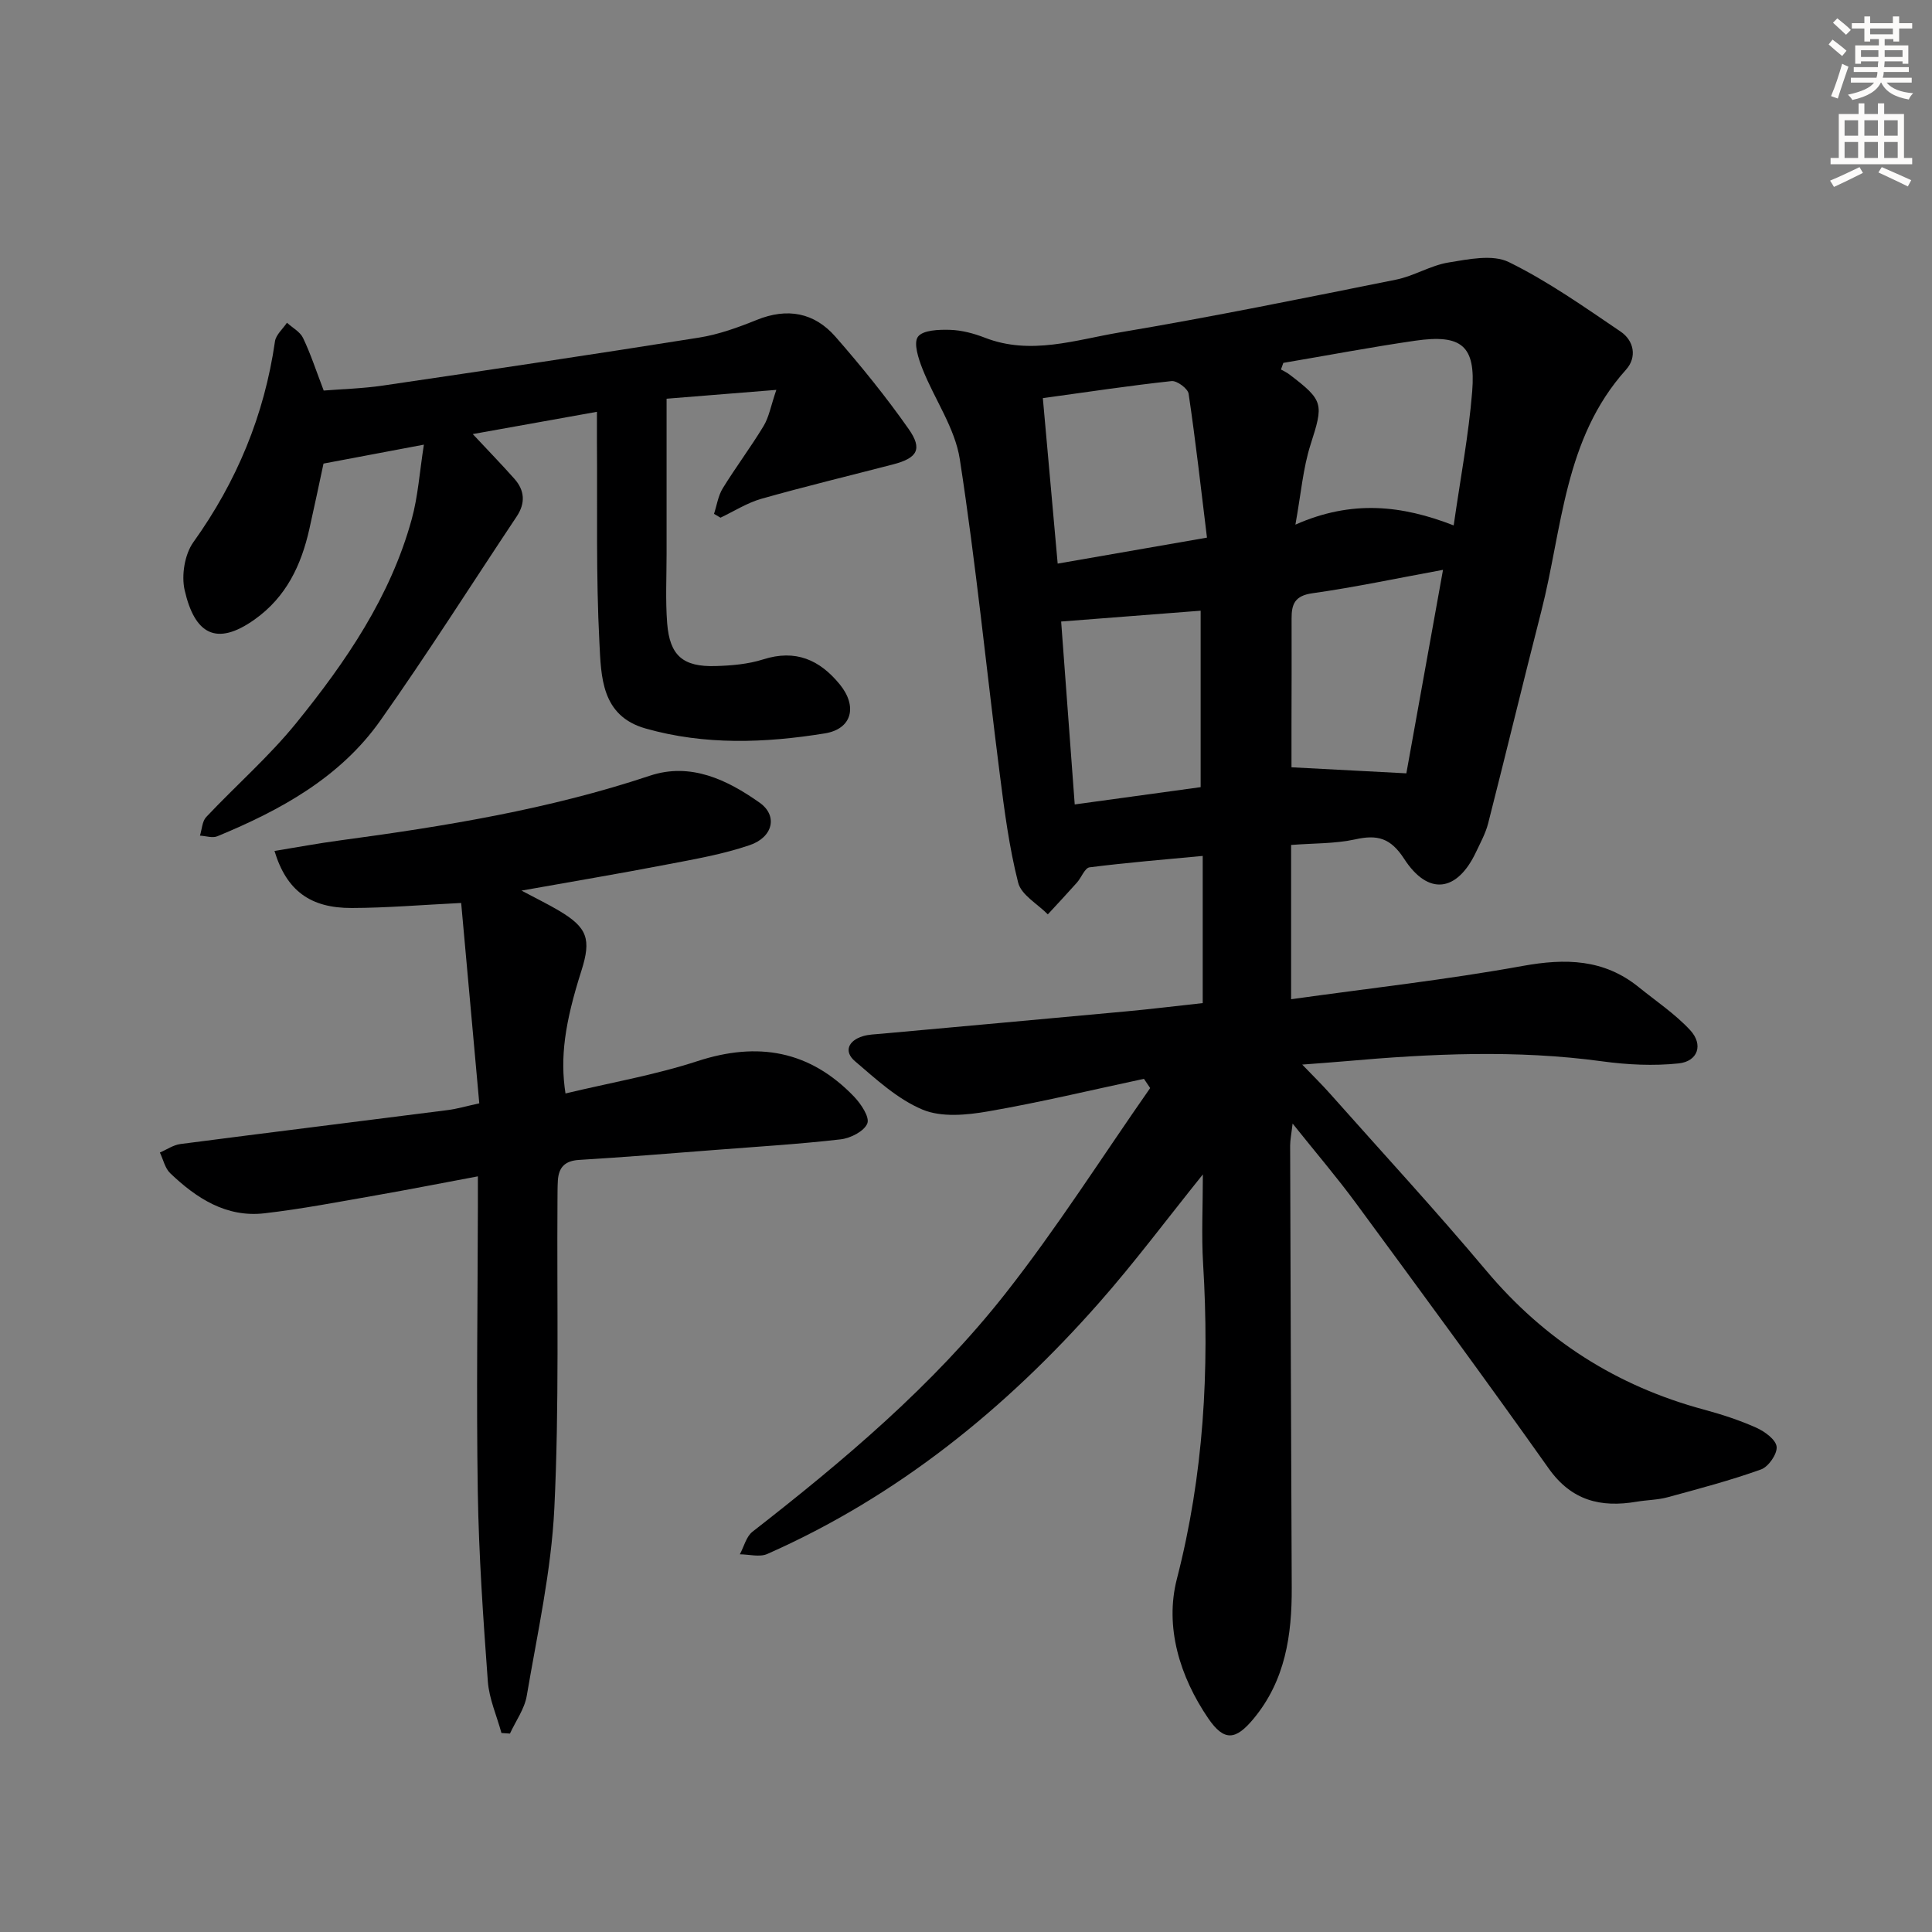
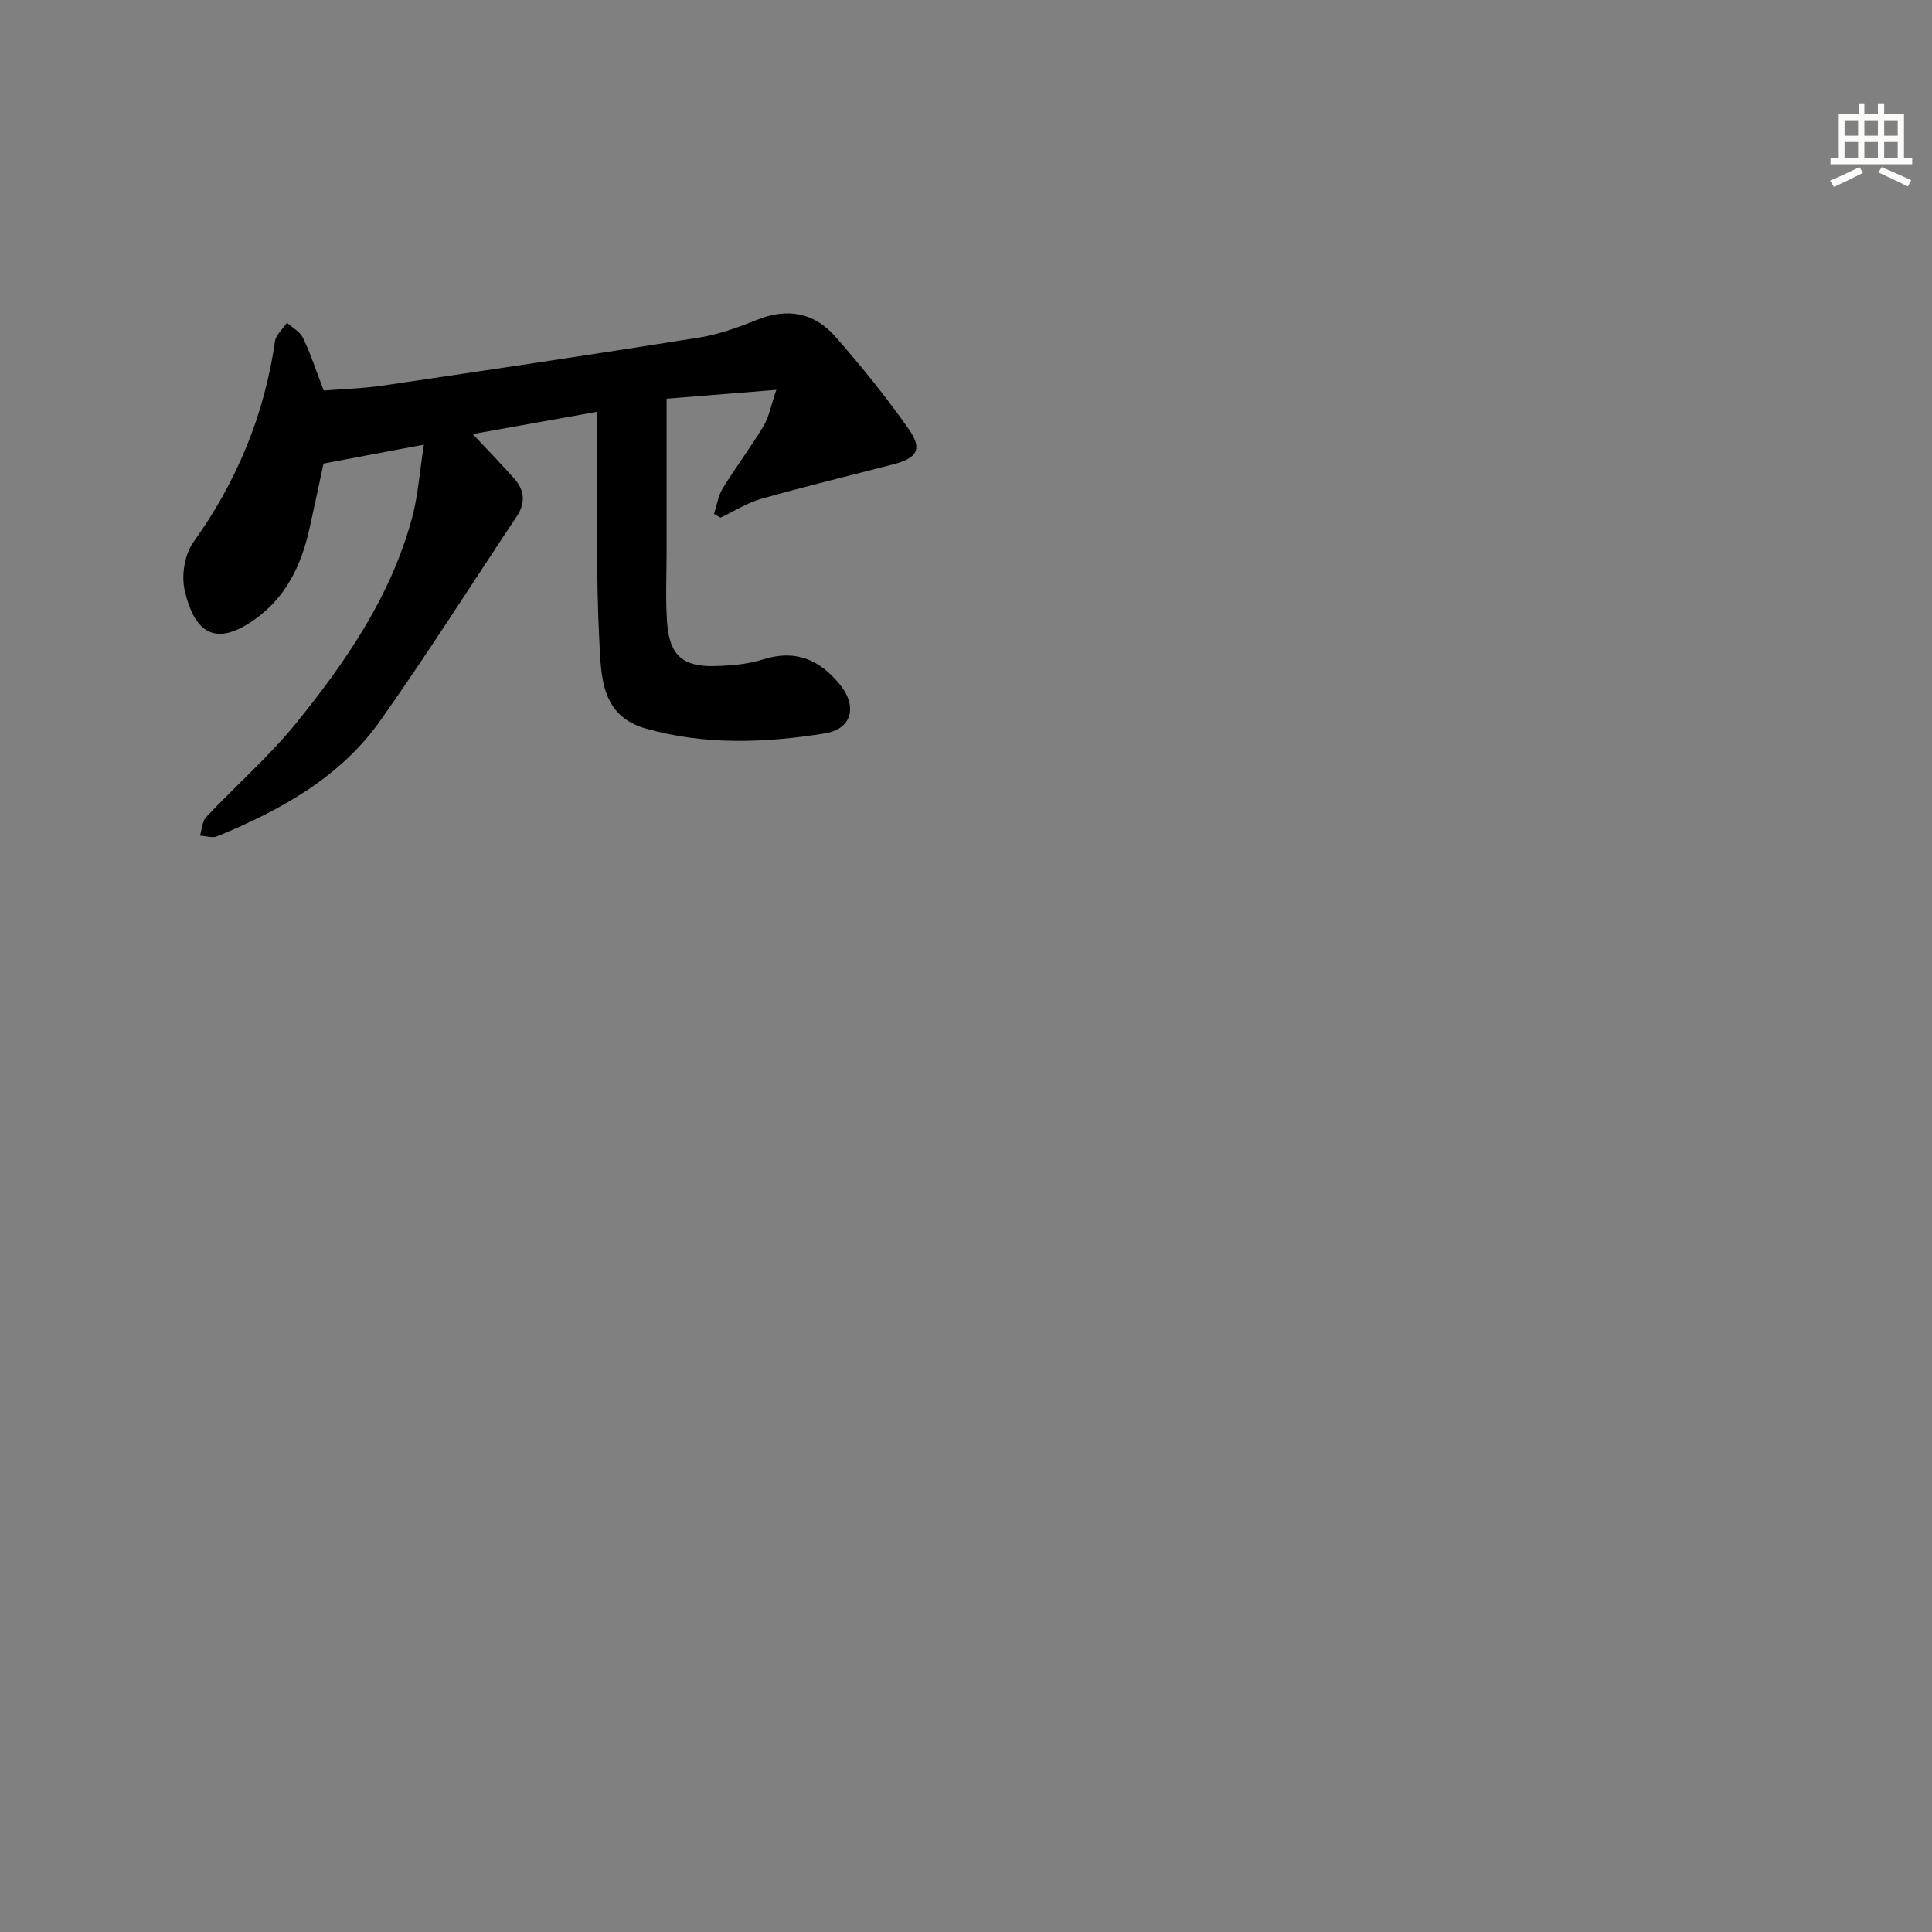
<svg xmlns="http://www.w3.org/2000/svg" enable-background="new 0 0 400 400" viewBox="0 0 400 400">
  <rect x="0" y="0" width="400" height="400" fill="#808080" stroke="none" />
  <g fill="#000001">
-     <path d="m267.31 174.94v31.94c16.21-2.27 32.17-4.03 47.93-6.89 8.88-1.61 16.82-1.45 24.03 4.38 3.6 2.91 7.53 5.54 10.65 8.9 2.79 3 1.63 6.48-2.39 6.9-5.2.54-10.59.28-15.79-.43-17.78-2.43-35.52-1.59-53.27-.02-2.62.23-5.25.41-8.86.69 2.25 2.34 4.05 4.1 5.72 5.98 10.83 12.2 21.9 24.2 32.39 36.69 12.07 14.37 27 23.89 45.05 28.76 3.68.99 7.36 2.19 10.83 3.74 1.74.78 4.06 2.45 4.23 3.94.17 1.48-1.68 4.16-3.22 4.71-6.32 2.27-12.85 3.99-19.34 5.76-2.07.56-4.28.56-6.41.92-7.42 1.26-13.48-.19-18.22-6.88-13.08-18.46-26.5-36.69-39.9-54.92-3.93-5.35-8.26-10.4-13.12-16.49-.26 2.23-.51 3.39-.51 4.56.09 30.49.19 60.99.33 91.48.05 9.85-1.32 19.24-7.89 27.17-3.7 4.46-6.08 4.78-9.39-.05-5.92-8.68-9.05-18.97-6.5-28.88 5.56-21.57 6.77-43.23 5.43-65.26-.36-5.9-.05-11.83-.05-18.49-7.52 9.35-14.14 18.24-21.45 26.53-19.36 21.97-41.74 40.11-68.72 52.05-1.6.71-3.78.08-5.69.07.85-1.58 1.32-3.67 2.62-4.68 18.96-14.77 37.35-30.26 52.26-49.18 10.75-13.65 20.1-28.41 30.07-42.67-.43-.64-.86-1.27-1.29-1.91-10.75 2.29-21.45 4.87-32.27 6.74-4.42.77-9.63 1.27-13.55-.36-5.18-2.16-9.64-6.3-14.02-10.04-2.37-2.03-1.32-4.26 1.62-5.16 1.24-.38 2.59-.4 3.9-.52 16.87-1.54 33.74-3.05 50.61-4.62 5.11-.47 10.2-1.1 15.88-1.72 0-10.06 0-19.96 0-30.47-7.73.73-15.6 1.37-23.42 2.36-.99.12-1.69 2.11-2.62 3.16-1.98 2.22-4.01 4.39-6.03 6.58-2.13-2.17-5.5-4.02-6.14-6.56-1.87-7.35-2.85-14.94-3.81-22.49-2.77-21.73-4.93-43.54-8.27-65.17-1-6.48-5.24-12.42-7.73-18.72-.84-2.12-1.9-5.35-.94-6.65 1.03-1.39 4.34-1.5 6.63-1.43 2.43.07 4.94.74 7.23 1.63 9.49 3.69 18.77.44 27.94-1.1 19.13-3.22 38.15-7.1 57.17-10.92 3.71-.74 7.15-2.94 10.86-3.55 4.12-.67 9.13-1.74 12.5-.09 8.12 3.98 15.62 9.29 23.15 14.39 2.79 1.89 3.43 5.32 1.11 7.9-12.85 14.29-13.15 32.89-17.55 50.08-3.74 14.6-7.26 29.25-10.99 43.86-.53 2.06-1.6 4-2.52 5.95-3.9 8.24-9.88 9.07-14.86 1.38-2.81-4.34-5.55-5.07-10.17-4.03-4.2.91-8.6.78-13.24 1.15zm-1.61-99.81c-.16.46-.32.91-.49 1.37.57.33 1.19.6 1.71 1 7.2 5.46 7.11 6.12 4.42 14.54-1.57 4.91-1.98 10.2-3.14 16.58 11.71-5.18 22.03-4.02 32.77.16 1.39-9.73 3.1-18.69 3.83-27.72.76-9.48-2.19-11.91-11.8-10.52-9.12 1.32-18.2 3.05-27.3 4.59zm33.06 42.85c-9.54 1.75-18.26 3.61-27.06 4.85-3.62.51-4.31 2.25-4.29 5.24.03 7.32-.01 14.63-.02 21.95v8.84c8.12.43 15.59.82 23.78 1.25 2.39-13.3 4.9-27.25 7.59-42.13zm-82.85-35.55c1.04 11.59 2.05 22.84 3.07 34.26 10.44-1.82 20.01-3.48 30.91-5.38-1.25-10.24-2.35-20.04-3.8-29.79-.16-1.07-2.41-2.74-3.53-2.62-8.7.94-17.36 2.25-26.65 3.53zm32.67 80.54c0-12.64 0-24.64 0-36.53-9.77.76-19.13 1.49-28.88 2.24.94 12.64 1.85 24.99 2.81 37.87 8.96-1.23 17.44-2.4 26.07-3.58z" />
-     <path d="m103.82 358.8c-.97-3.56-2.55-7.08-2.82-10.69-.96-13.07-1.87-26.17-2.08-39.27-.31-19.65-.02-39.32.02-58.98 0-1.82 0-3.63 0-6.31-7.34 1.37-14.23 2.73-21.14 3.94-7.67 1.34-15.33 2.82-23.05 3.71-7.9.91-14.08-3.11-19.51-8.3-1.09-1.04-1.44-2.84-2.14-4.28 1.41-.6 2.78-1.57 4.25-1.76 18.45-2.4 36.91-4.67 55.36-7.03 1.94-.25 3.83-.81 6.52-1.4-1.25-13.81-2.48-27.46-3.75-41.48-8.17.4-15.41 1.02-22.66 1.04-8.6.03-13.51-3.61-15.99-11.81 4.58-.74 9.04-1.58 13.53-2.18 21.72-2.92 43.29-6.43 64.2-13.4 8.43-2.81 16.02.85 22.73 5.6 3.78 2.68 2.77 7.13-2.08 8.78-5.6 1.91-11.53 2.93-17.38 4.05-9.55 1.84-19.15 3.45-29.86 5.36 3.25 1.73 5.59 2.86 7.82 4.19 5.82 3.47 6.67 5.85 4.58 12.41-3.44 10.8-4.45 17.95-3.29 25.4 9.16-2.2 18.45-3.8 27.31-6.69 12.53-4.09 23.26-2.19 32.41 7.32 1.44 1.5 3.29 4.26 2.77 5.57-.64 1.62-3.48 3.07-5.52 3.3-8.58.99-17.21 1.51-25.83 2.18-9.45.73-18.89 1.51-28.35 2.08-2.92.18-4.2 1.55-4.37 4.26-.08 1.33-.07 2.66-.08 4-.14 21.29.38 42.61-.65 63.85-.63 13.01-3.52 25.93-5.71 38.83-.46 2.73-2.28 5.22-3.48 7.83-.59-.05-1.18-.08-1.76-.12z" />
    <path d="m123.59 85.26c-8.97 1.61-17.06 3.06-25.71 4.61 3.23 3.46 6 6.3 8.63 9.27 2.13 2.4 2.3 5.02.48 7.77-9.4 14.1-18.47 28.44-28.24 42.27-8.34 11.81-20.68 18.56-33.75 23.96-1.01.42-2.39-.07-3.6-.13.41-1.3.45-2.95 1.29-3.85 6.16-6.54 13-12.51 18.64-19.46 10.28-12.68 19.51-26.16 23.91-42.19 1.31-4.76 1.63-9.78 2.52-15.45-6.94 1.31-13.47 2.54-20.78 3.92-.86 3.98-1.86 8.8-2.94 13.59-1.69 7.49-4.8 14.06-11.34 18.7-7.95 5.64-12.4 2.97-14.47-6.08-.7-3.07 0-7.41 1.8-9.93 9-12.57 14.7-26.31 16.9-41.58.2-1.38 1.63-2.58 2.48-3.86 1.14 1.04 2.73 1.87 3.34 3.17 1.57 3.28 2.7 6.77 4.27 10.87 3.87-.31 8.13-.42 12.31-1.04 21.83-3.21 43.65-6.46 65.44-9.93 4.06-.65 8.06-2.1 11.89-3.65 6.35-2.57 11.93-1.54 16.32 3.48 5.34 6.11 10.48 12.45 15.14 19.09 2.94 4.19 1.81 6.03-3.22 7.34-9.09 2.36-18.23 4.56-27.27 7.12-2.95.84-5.65 2.58-8.46 3.91-.45-.26-.89-.53-1.34-.79.58-1.77.85-3.73 1.8-5.28 2.7-4.39 5.81-8.52 8.47-12.92 1.11-1.84 1.49-4.13 2.63-7.47-8.31.67-15.33 1.24-22.72 1.83 0 11.15-.01 21.63 0 32.11 0 4.79-.25 9.61.12 14.38.53 6.71 3.28 9.07 10.06 8.86 3.29-.1 6.71-.39 9.82-1.38 6.7-2.13 11.69.07 15.86 5.18 3.69 4.52 2.56 9.22-3.09 10.14-12.37 2-24.84 2.47-37.11-1.01-9.22-2.61-9.21-10.8-9.57-17.82-.72-13.8-.4-27.64-.51-41.47-.01-1.84 0-3.64 0-6.28z" />
  </g>
-   <path d="m378.6 9.2.8-1c.9.7 1.9 1.4 2.9 2.3l-.9 1.1c-1.1-.9-2-1.7-2.8-2.4zm.5 10.7c.9-2.1 1.6-4.3 2.3-6.7.4.2.8.4 1.3.6-.7 2.1-1.5 4.3-2.2 6.6zm.4-15.2.9-.9c1 .8 2 1.6 2.8 2.4l-1 1c-1-.9-1.9-1.8-2.7-2.5zm12.5-1.3h1.2v1.4h2.7v1.1h-2.7v2.7h-1.2v-.5h-1.8v1.3h4.9v3.8h-1.2v-.5h-3.7c0 .4-.1.9-.1 1.2h5.1v1h-5.2c0 .5-.1.9-.2 1.2h6v1h-5.2c1.1 1.3 2.9 2 5.5 2.2-.4.4-.7.8-.9 1.3-2.9-.5-4.8-1.6-5.7-3.5h-.1c-.8 1.7-2.7 2.9-5.9 3.6-.2-.4-.6-.8-.9-1.1 2.8-.6 4.6-1.4 5.4-2.5h-4.8v-1h5.3c.1-.3.2-.7.2-1.2h-4.9v-1h5c0-.4 0-.8.1-1.2h-3.6v.5h-1.2v-3.8h4.9v-1.3h-1.8v.5h-1.2v-2.7h-2.6v-1.1h2.6v-1.4h1.2v1.4h4.7v-1.4zm-6.7 8.4h3.6c0-.4 0-.9 0-1.4h-3.6zm1.9-4.7h4.7v-1.2h-4.7zm6.7 3.3h-3.7v1.4h3.7z" fill="#fcfbfa" />
  <path d="m384.7 21.4h1.3v2.2h2.8v-2.2h1.3v2.2h4.1v9.1h1.7v1.3h-16.9v-1.3h1.7v-9.1h4.1v-2.2zm.3 13.2.7 1.2c-1.8.9-3.8 1.9-6 2.9-.2-.4-.5-.8-.8-1.3 2.4-1 4.4-2 6.1-2.8zm-3.1-6.5h2.8v-3.2h-2.8zm0 4.6h2.8v-3.3h-2.8zm4.1-4.6h2.8v-3.2h-2.8zm0 4.6h2.8v-3.3h-2.8zm3.6 1.9c2.1.9 4.1 1.8 6.1 2.7l-.7 1.3c-2.2-1.1-4.2-2-6.1-2.9zm3.3-9.7h-2.8v3.2h2.8zm-2.8 7.8h2.8v-3.3h-2.8z" fill="#fcfbfa" />
</svg>